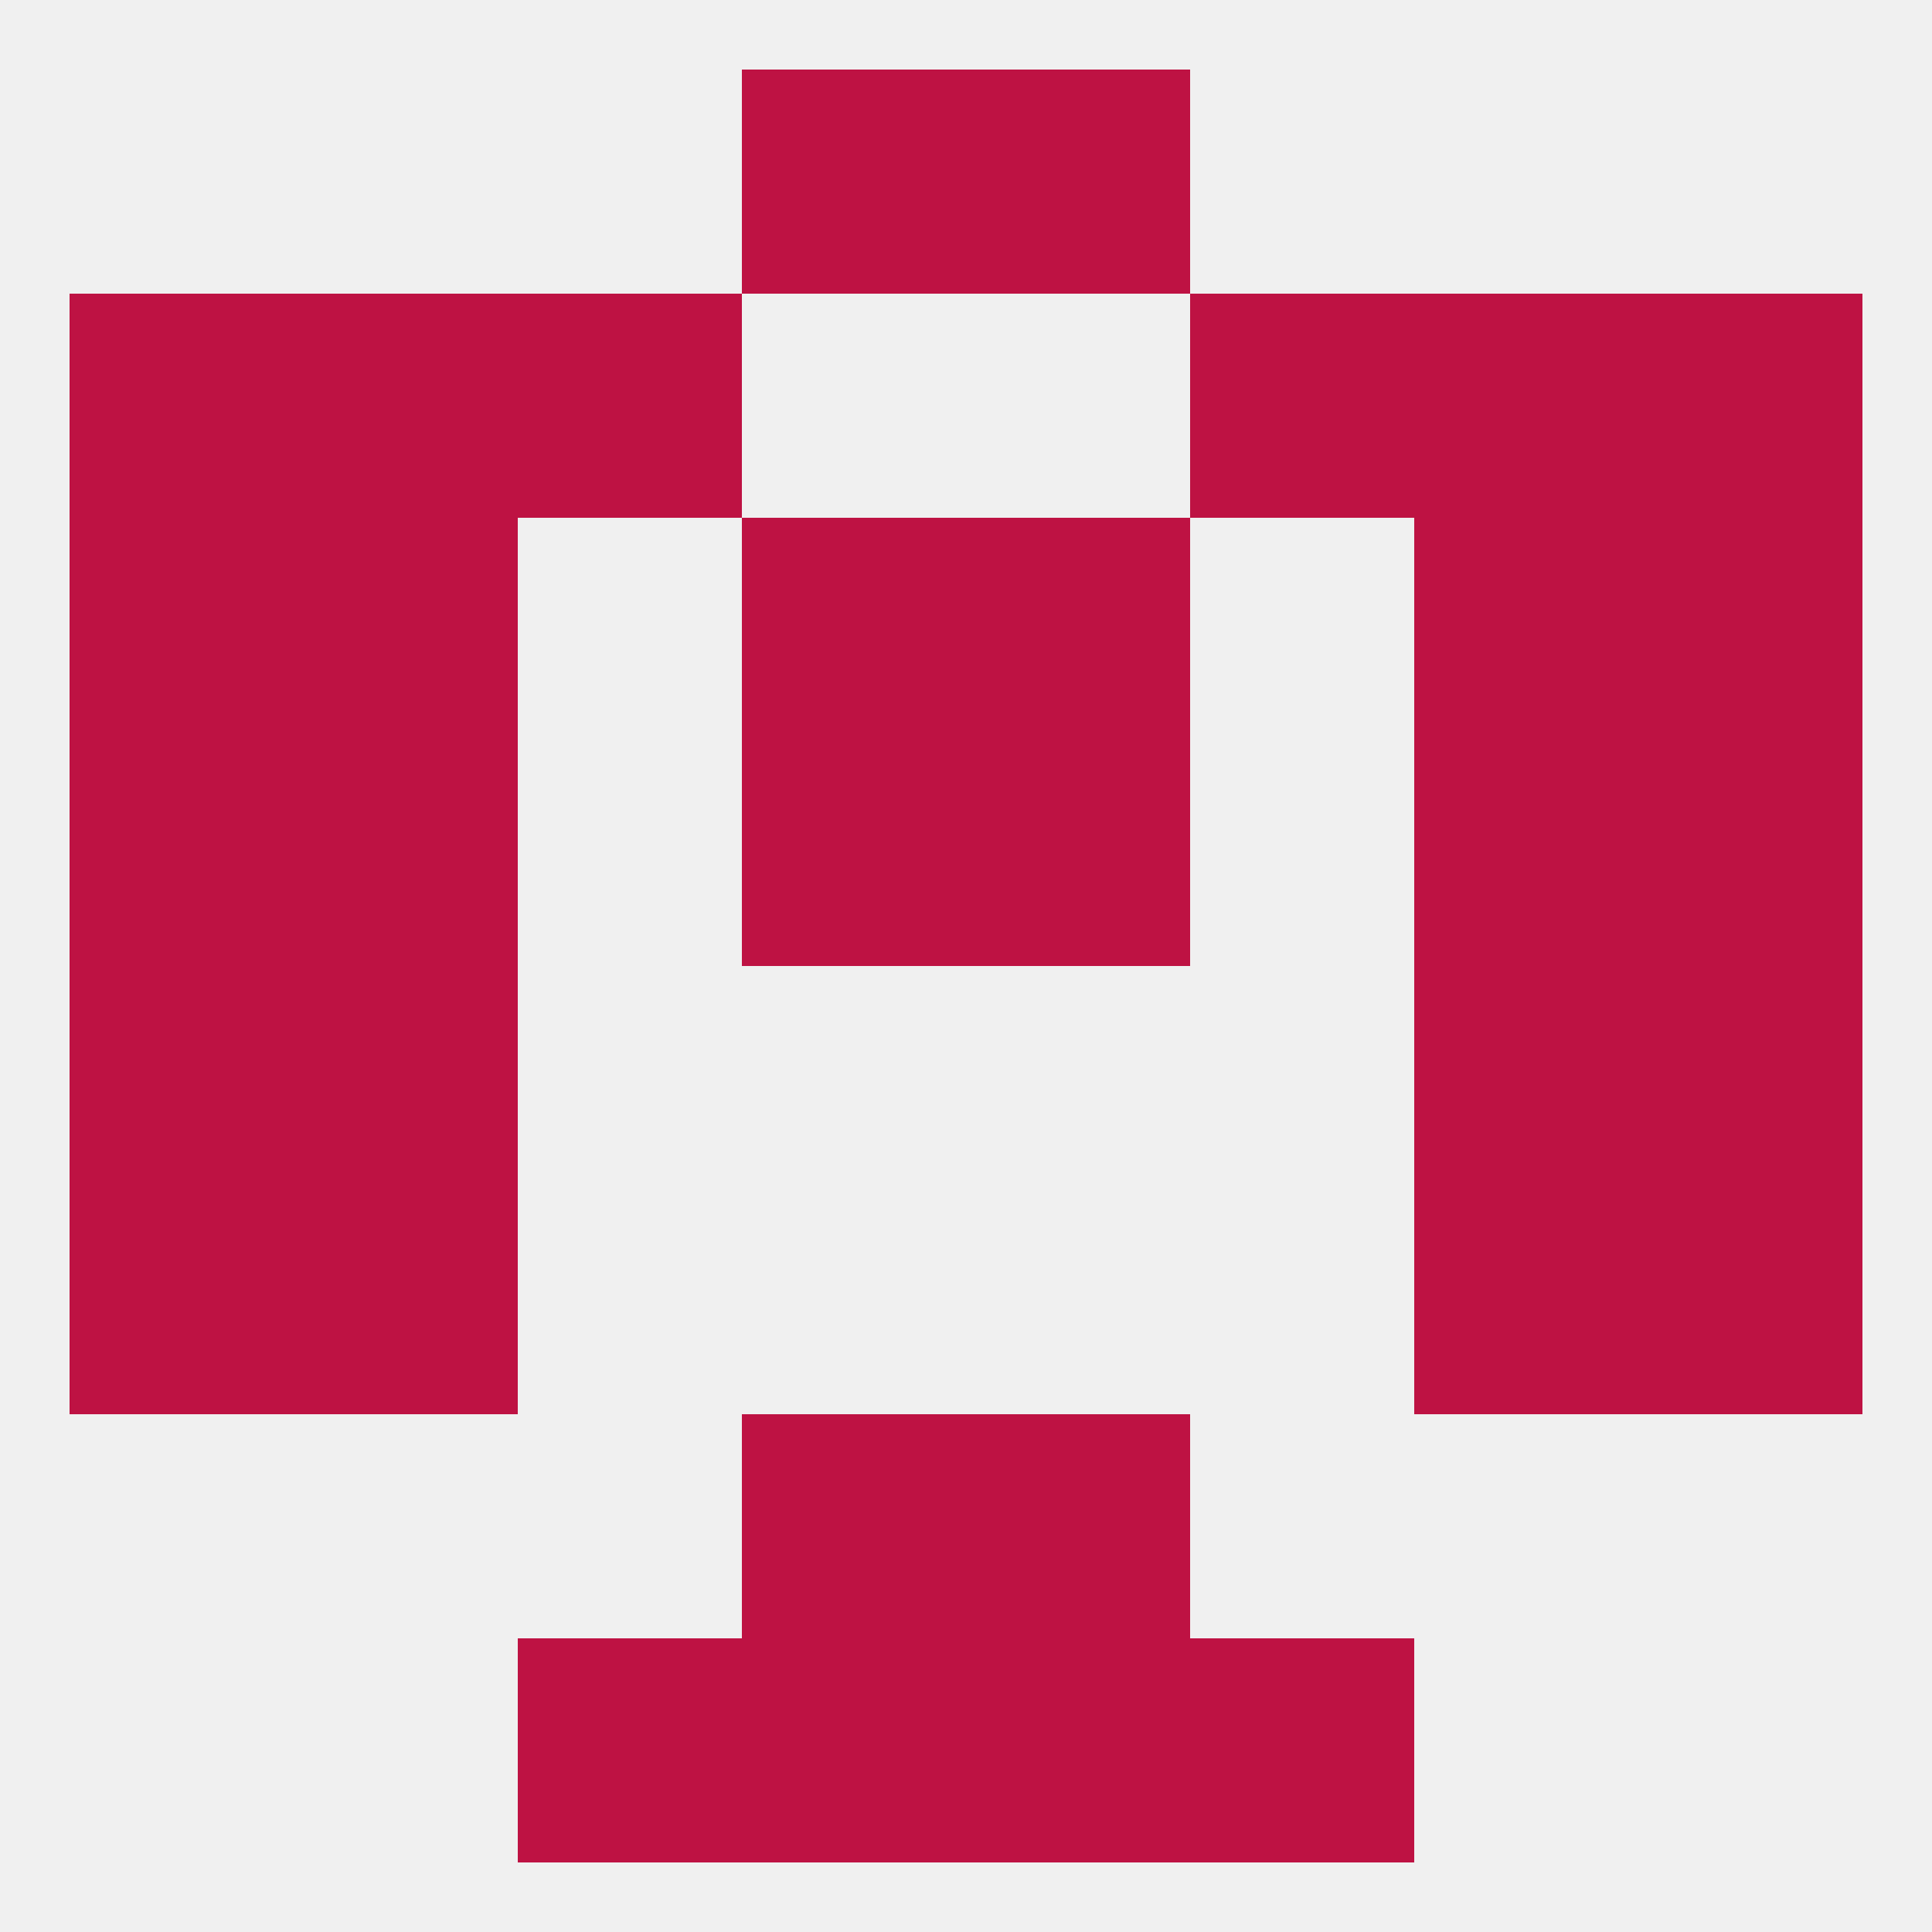
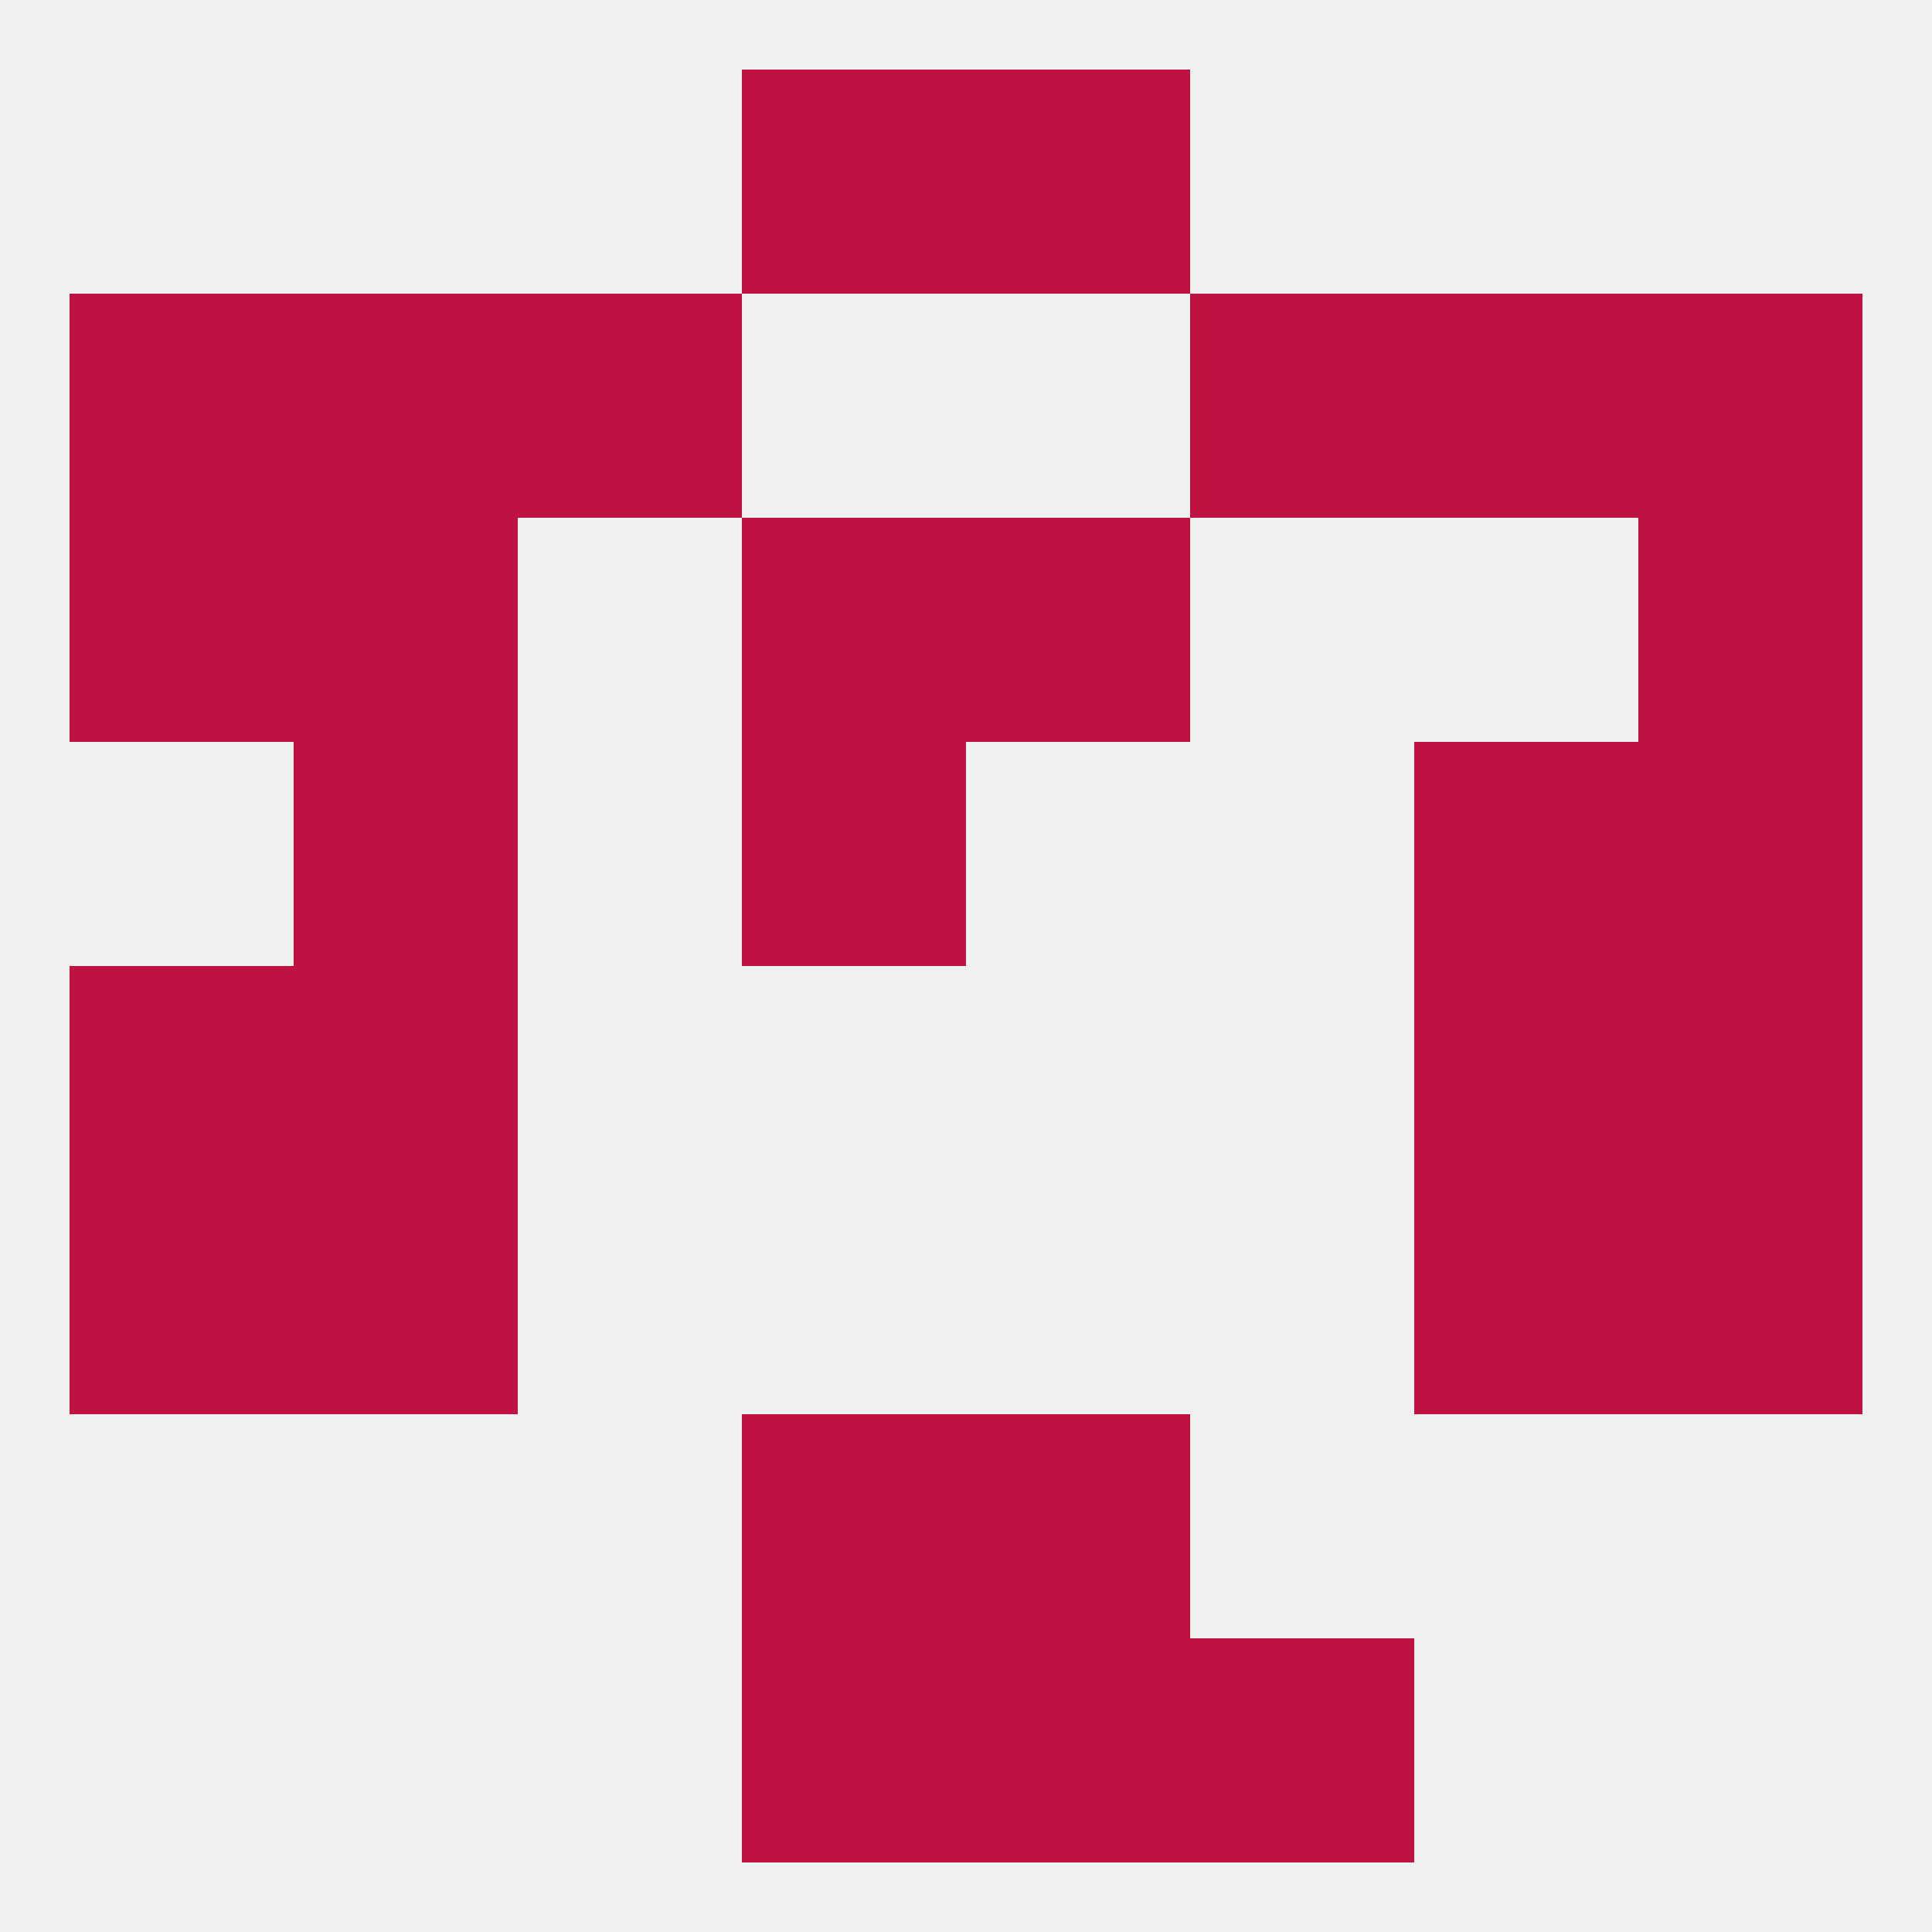
<svg xmlns="http://www.w3.org/2000/svg" version="1.1" baseprofile="full" width="250" height="250" viewBox="0 0 250 250">
  <rect width="100%" height="100%" fill="rgba(240,240,240,255)" />
  <rect x="212" y="38" width="29" height="29" fill="rgba(190,18,67,255)" />
  <rect x="38" y="38" width="29" height="29" fill="rgba(190,18,67,255)" />
  <rect x="183" y="38" width="29" height="29" fill="rgba(190,18,67,255)" />
  <rect x="67" y="38" width="29" height="29" fill="rgba(190,18,67,255)" />
  <rect x="154" y="38" width="29" height="29" fill="rgba(190,18,67,255)" />
  <rect x="9" y="38" width="29" height="29" fill="rgba(190,18,67,255)" />
  <rect x="96" y="9" width="29" height="29" fill="rgba(190,18,67,255)" />
  <rect x="125" y="9" width="29" height="29" fill="rgba(190,18,67,255)" />
  <rect x="154" y="212" width="29" height="29" fill="rgba(190,18,67,255)" />
  <rect x="96" y="212" width="29" height="29" fill="rgba(190,18,67,255)" />
  <rect x="125" y="212" width="29" height="29" fill="rgba(190,18,67,255)" />
-   <rect x="67" y="212" width="29" height="29" fill="rgba(190,18,67,255)" />
  <rect x="96" y="183" width="29" height="29" fill="rgba(190,18,67,255)" />
  <rect x="125" y="183" width="29" height="29" fill="rgba(190,18,67,255)" />
  <rect x="9" y="125" width="29" height="29" fill="rgba(190,18,67,255)" />
  <rect x="212" y="125" width="29" height="29" fill="rgba(190,18,67,255)" />
  <rect x="38" y="125" width="29" height="29" fill="rgba(190,18,67,255)" />
  <rect x="183" y="125" width="29" height="29" fill="rgba(190,18,67,255)" />
-   <rect x="9" y="96" width="29" height="29" fill="rgba(190,18,67,255)" />
  <rect x="212" y="96" width="29" height="29" fill="rgba(190,18,67,255)" />
  <rect x="38" y="96" width="29" height="29" fill="rgba(190,18,67,255)" />
  <rect x="183" y="96" width="29" height="29" fill="rgba(190,18,67,255)" />
  <rect x="96" y="96" width="29" height="29" fill="rgba(190,18,67,255)" />
-   <rect x="125" y="96" width="29" height="29" fill="rgba(190,18,67,255)" />
  <rect x="212" y="154" width="29" height="29" fill="rgba(190,18,67,255)" />
  <rect x="38" y="154" width="29" height="29" fill="rgba(190,18,67,255)" />
  <rect x="183" y="154" width="29" height="29" fill="rgba(190,18,67,255)" />
  <rect x="9" y="154" width="29" height="29" fill="rgba(190,18,67,255)" />
  <rect x="38" y="67" width="29" height="29" fill="rgba(190,18,67,255)" />
-   <rect x="183" y="67" width="29" height="29" fill="rgba(190,18,67,255)" />
  <rect x="9" y="67" width="29" height="29" fill="rgba(190,18,67,255)" />
  <rect x="212" y="67" width="29" height="29" fill="rgba(190,18,67,255)" />
  <rect x="96" y="67" width="29" height="29" fill="rgba(190,18,67,255)" />
  <rect x="125" y="67" width="29" height="29" fill="rgba(190,18,67,255)" />
</svg>